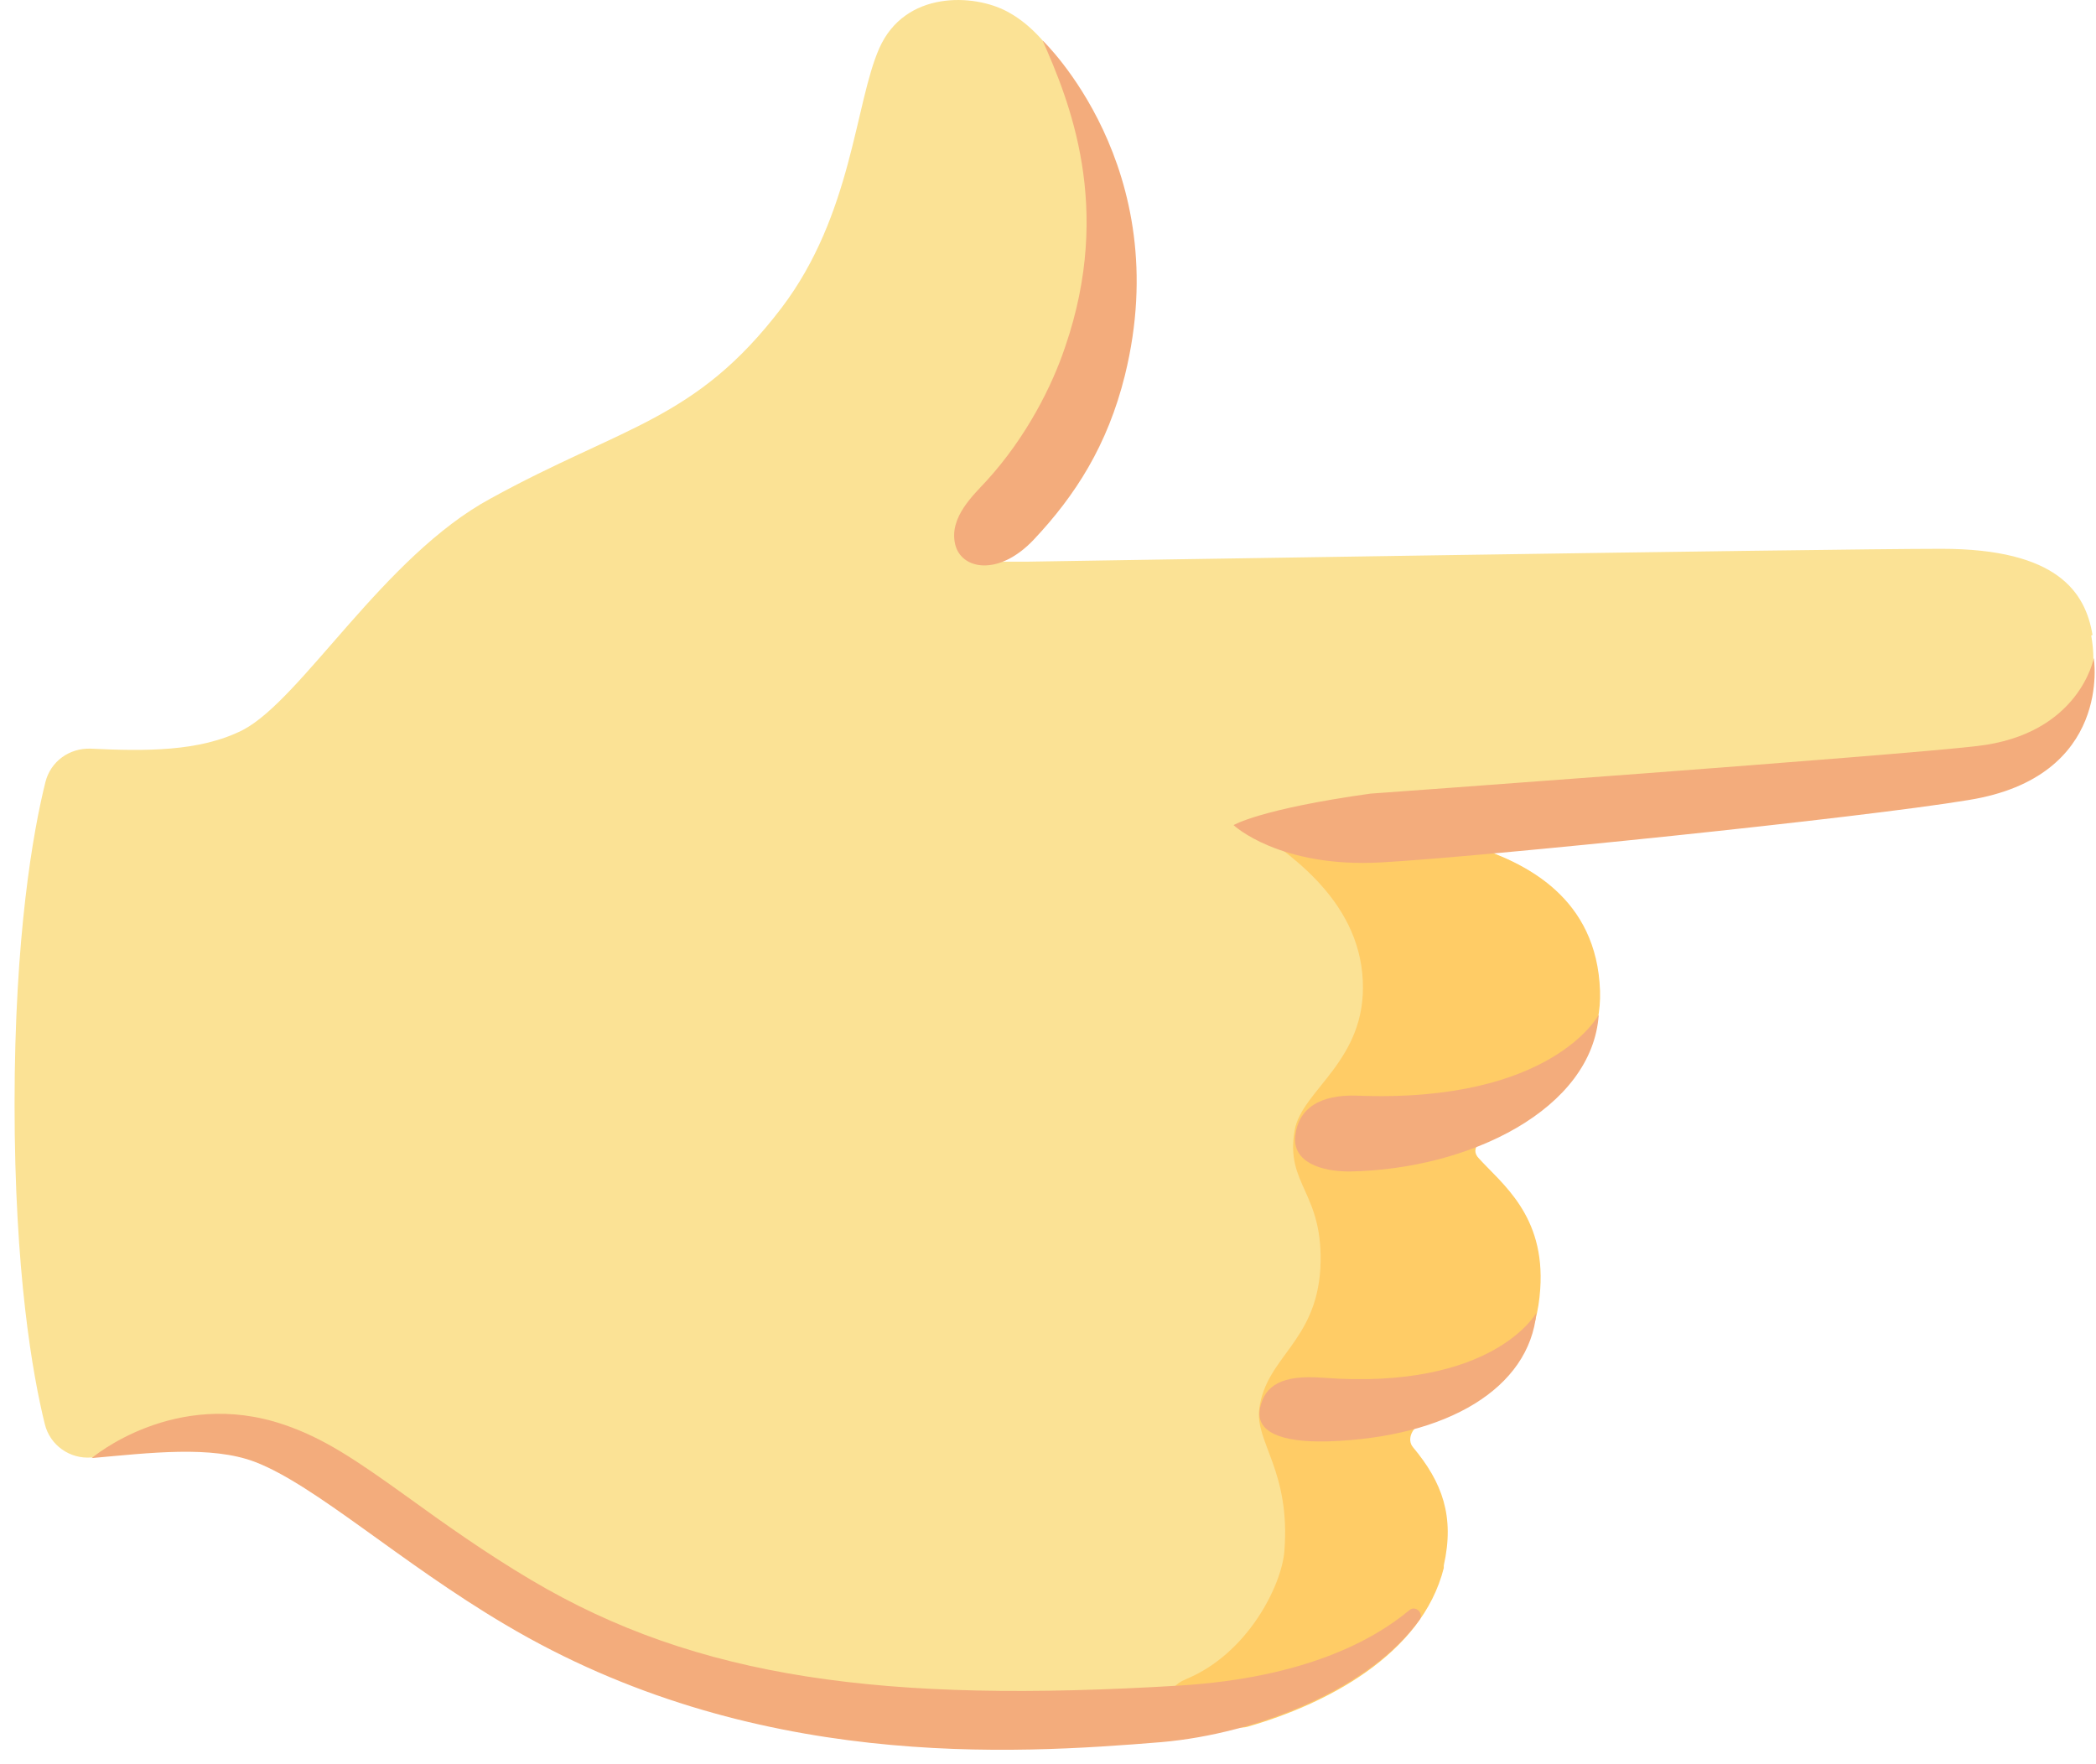
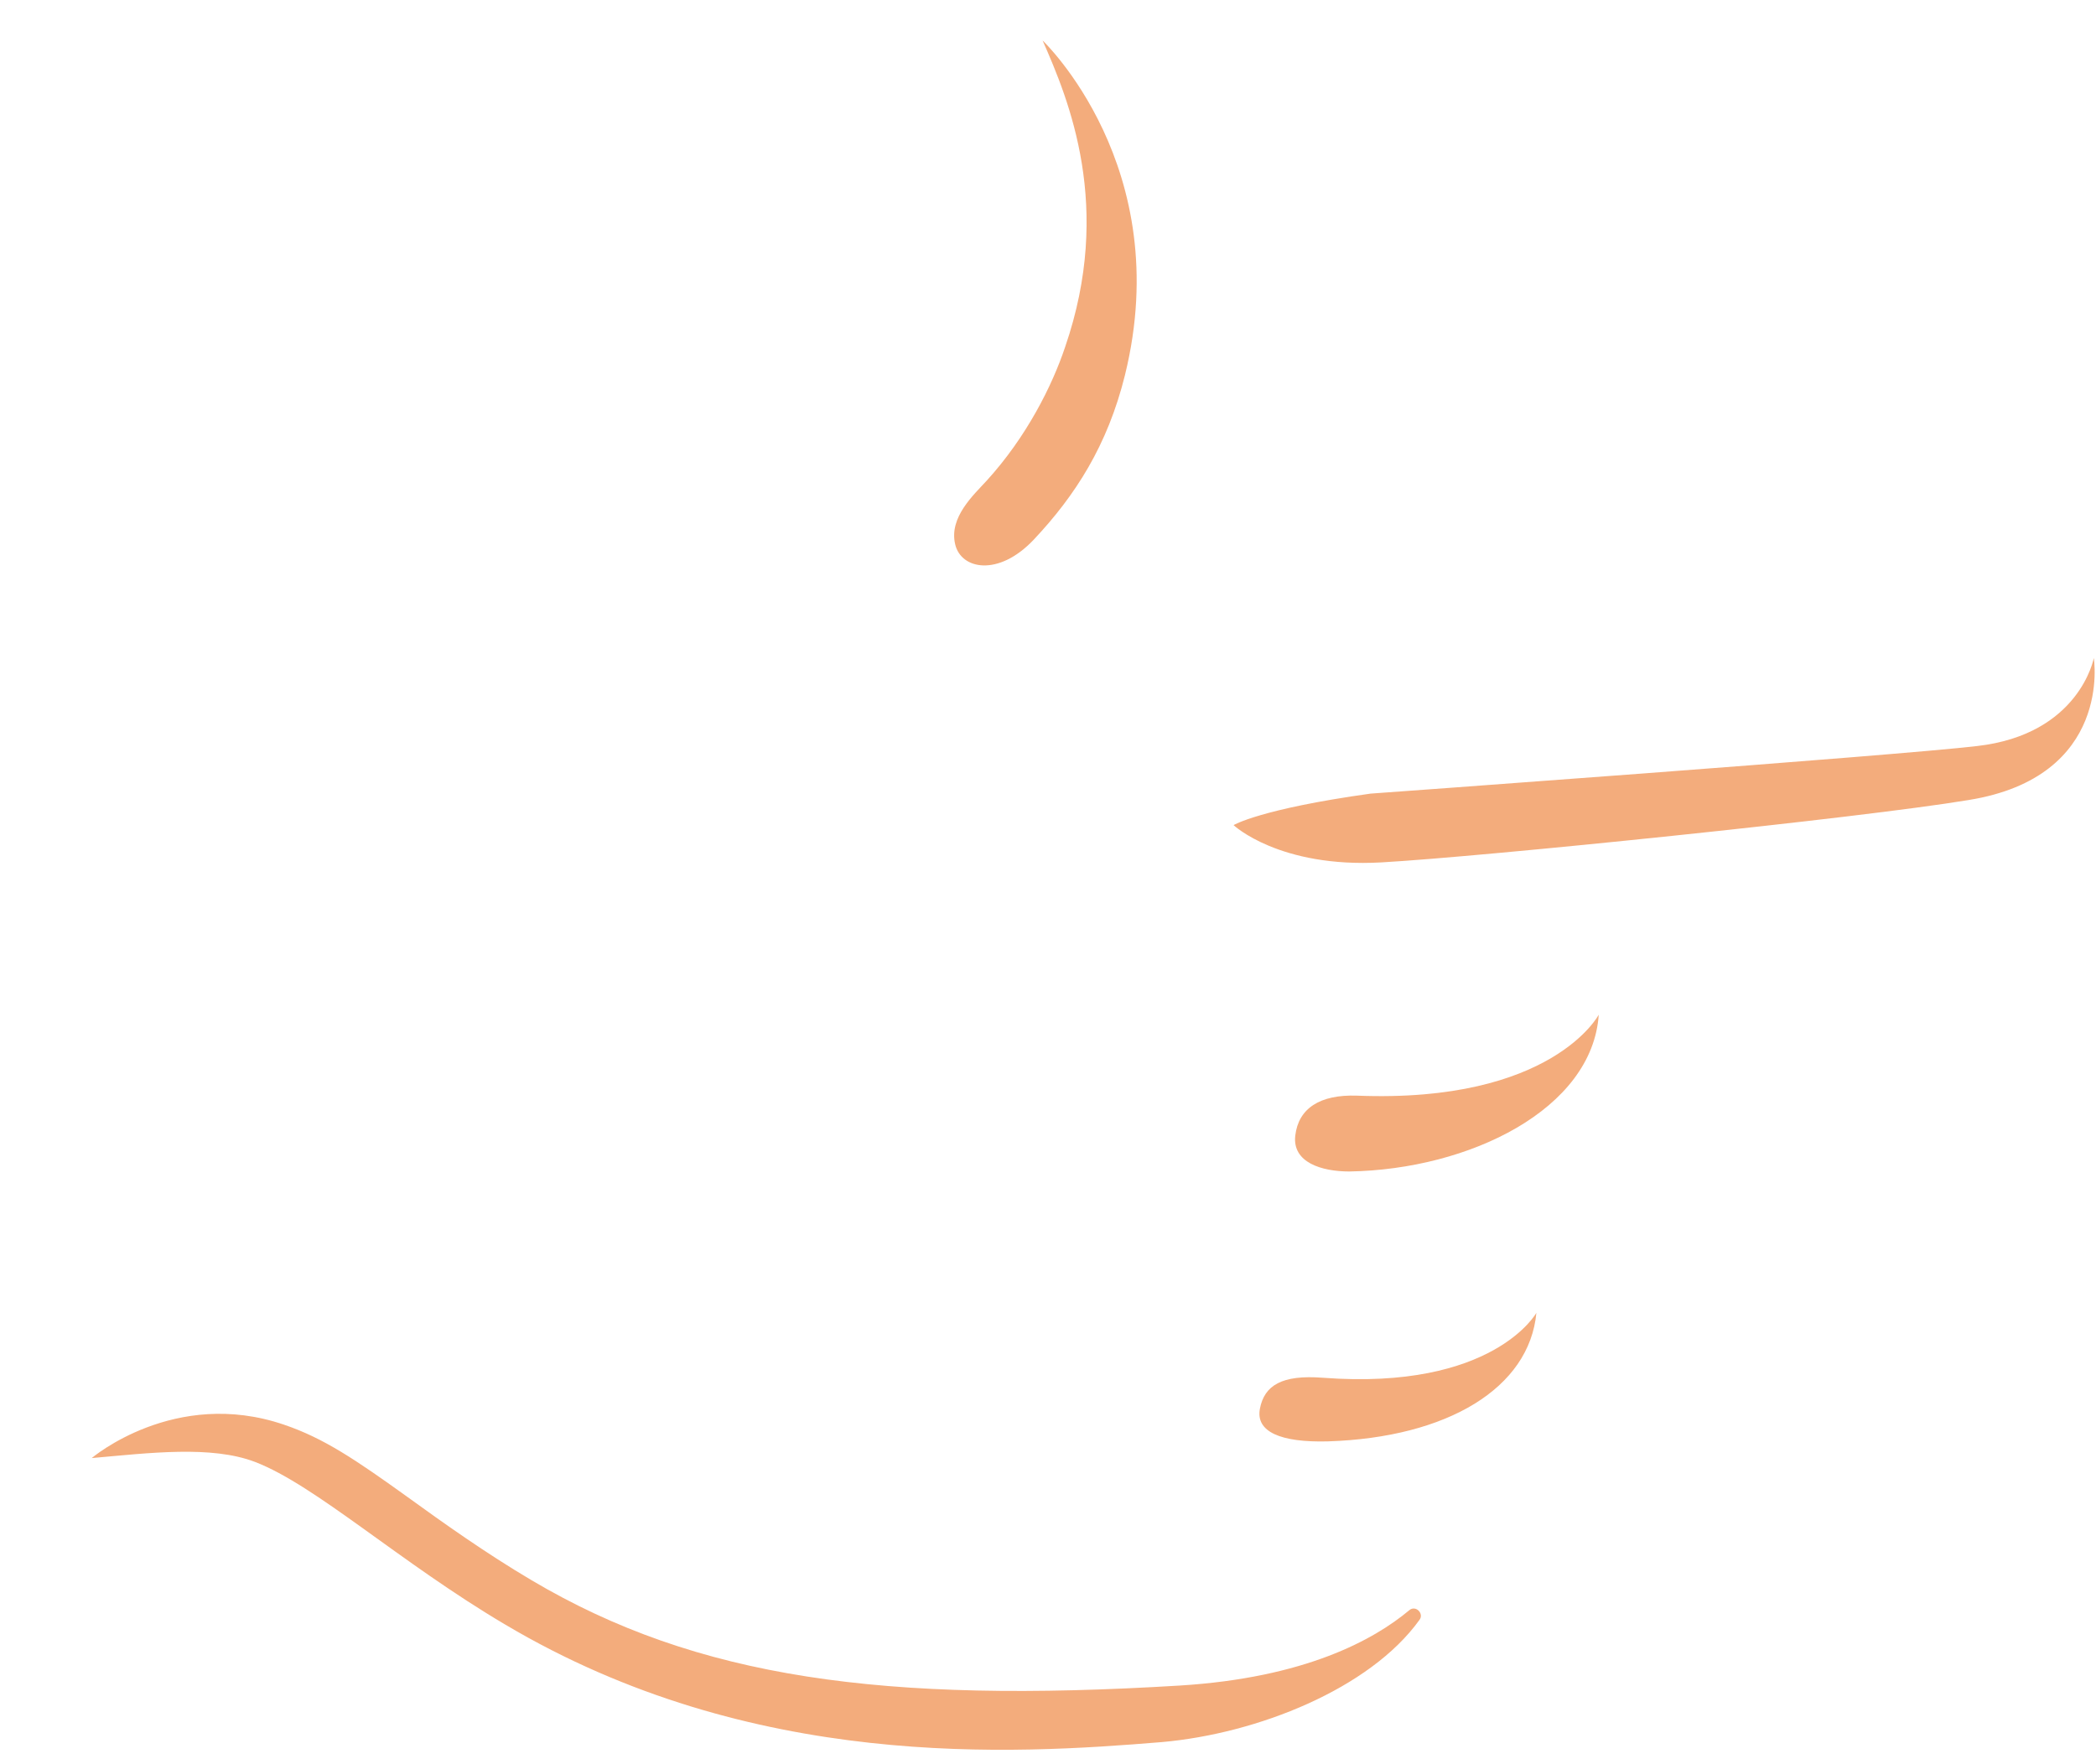
<svg xmlns="http://www.w3.org/2000/svg" width="101" height="85" viewBox="0 0 101 85" fill="none">
-   <path d="M100.77 30.625C101.638 35.548 96.897 36.88 91.817 37.716C86.457 38.614 74.034 39.574 74.034 39.574C73.569 39.605 70.533 40.627 70.998 40.782C73.507 41.587 76.915 43.259 77.07 47.749C77.194 51.619 73.662 54.158 71.617 54.871C71.152 55.026 70.874 55.428 71.214 55.8C72.33 57.038 74.436 58.556 74.189 62.117C73.91 66.452 70.626 67.907 68.519 68.588C68.023 68.743 67.745 69.362 68.054 69.734C69.479 71.437 70.068 73.078 69.541 75.432C68.488 79.984 61.517 83.452 55.972 83.916C48.784 84.504 36.268 85.31 24.34 78.249C19.259 75.246 15.201 71.53 12.289 70.415C10.182 69.61 7.208 69.982 4.42 70.23C3.366 70.322 2.406 69.641 2.158 68.619C1.569 66.235 0.702 61.312 0.702 53.199C0.702 45.086 1.6 40.038 2.189 37.685C2.437 36.694 3.335 36.044 4.358 36.075C6.991 36.199 9.624 36.23 11.7 35.177C14.55 33.69 18.485 26.816 23.628 24.029C30.041 20.499 33.511 20.282 37.662 14.833C41.07 10.343 41.194 4.986 42.371 2.323C43.61 -0.464 46.925 -0.309 48.536 0.558C52.161 2.477 54.609 9.94 52.998 15.885C50.86 23.843 47.638 24.927 46.801 26.042C45.965 27.157 46.523 27.064 49.59 27.064C49.59 27.064 87.944 26.445 93.552 26.445C99.159 26.445 100.491 28.55 100.832 30.594L100.77 30.625Z" fill="#FBE295" />
-   <path d="M71.028 40.782C73.538 41.587 76.946 43.259 77.101 47.749C77.225 51.619 73.693 54.158 71.648 54.871C71.183 55.026 70.904 55.428 71.245 55.8C72.361 57.038 74.467 58.556 74.219 62.117C73.941 66.452 70.657 67.907 68.55 68.588C68.054 68.743 67.775 69.362 68.085 69.734C69.51 71.437 70.099 73.078 69.572 75.432V75.556C68.519 79.736 63.903 82.12 60.123 83.204C58.946 83.545 54.949 81.841 57.149 80.913C60.154 79.674 61.765 76.361 61.889 74.751C62.199 70.88 60.464 69.486 60.681 67.876C61.022 65.368 63.407 64.687 63.624 61.126C63.81 57.441 61.92 57.131 62.385 54.468C62.726 52.517 65.855 51.124 65.669 47.253C65.483 43.259 61.92 40.998 60.03 39.698C62.199 39.14 70.843 40.751 71.028 40.782Z" fill="#FFCC66" />
  <path d="M49.807 26.011C51.82 23.874 53.369 21.459 54.206 18.084C56.684 8.051 50.24 1.951 50.24 1.951C51.511 4.831 53.648 9.971 51.325 16.721C50.705 18.579 49.466 21.056 47.545 23.162C46.925 23.843 45.717 24.927 46.027 26.228C46.306 27.435 48.103 27.807 49.807 26.011ZM24.34 78.28C19.259 75.277 15.201 71.561 12.289 70.446C10.182 69.641 7.208 70.013 4.42 70.26C4.42 70.26 8.416 66.854 13.683 68.65C15.604 69.3 17.153 70.353 19.569 72.087C21.366 73.388 23.411 74.843 25.611 76.144C33.604 80.882 42.588 82.089 56.839 81.222C62.881 80.85 66.195 79.023 67.9 77.599C68.209 77.32 68.643 77.754 68.395 78.064C66.01 81.377 60.588 83.544 55.972 83.947C48.784 84.535 36.237 85.341 24.34 78.28ZM94.853 38.552C101.824 37.437 100.894 31.709 100.894 31.709C100.894 31.709 100.213 35.393 95.256 35.951C91.352 36.415 66.041 38.242 66.041 38.242C60.712 38.985 59.442 39.76 59.442 39.76C59.442 39.76 61.641 41.834 66.567 41.556C71.493 41.277 89.648 39.419 94.853 38.552ZM74.034 63.262C73.693 66.885 69.758 69.269 63.996 69.455C61.703 69.517 60.495 68.991 60.712 67.876C60.929 66.761 61.765 66.235 63.748 66.39C71.958 67.009 74.034 63.262 74.034 63.262ZM77.039 48.894C76.729 53.446 70.812 56.357 65.018 56.45C63.686 56.45 62.261 56.016 62.416 54.716C62.571 53.415 63.593 52.734 65.39 52.796C74.808 53.167 77.039 48.894 77.039 48.894Z" fill="#F3AC7C" />
</svg>